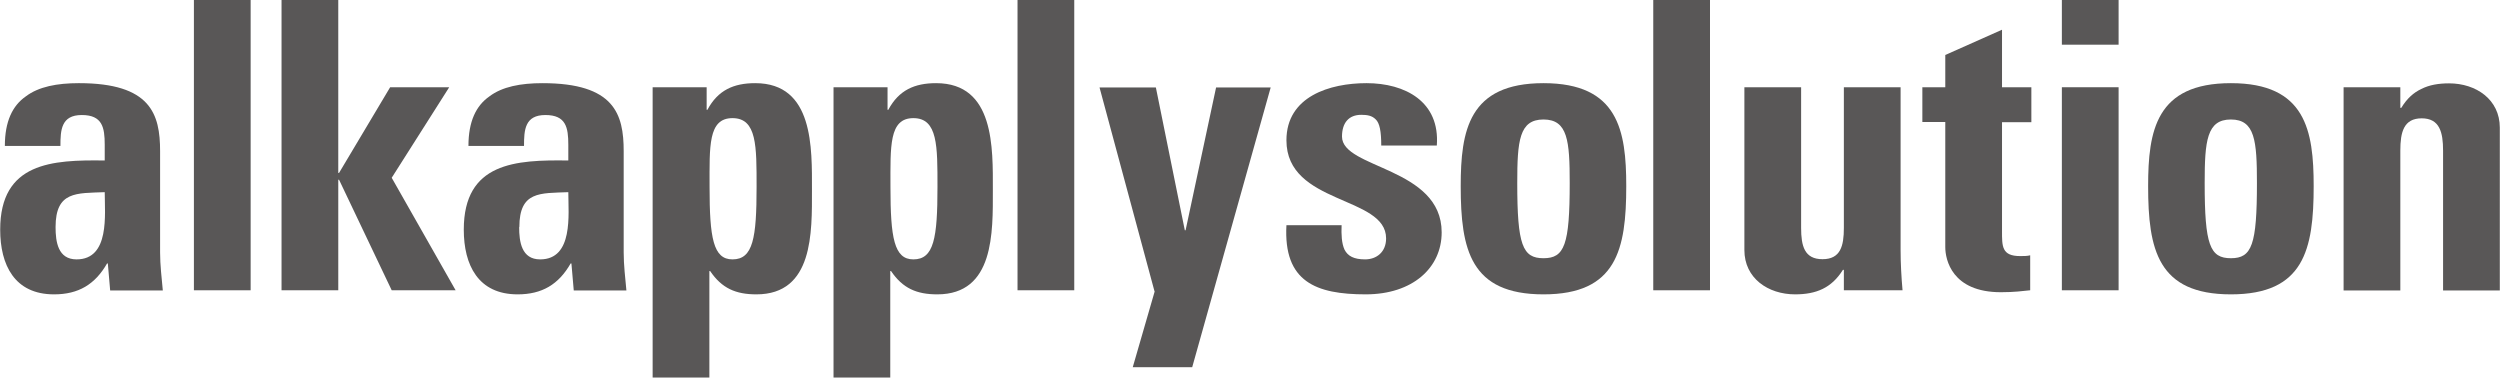
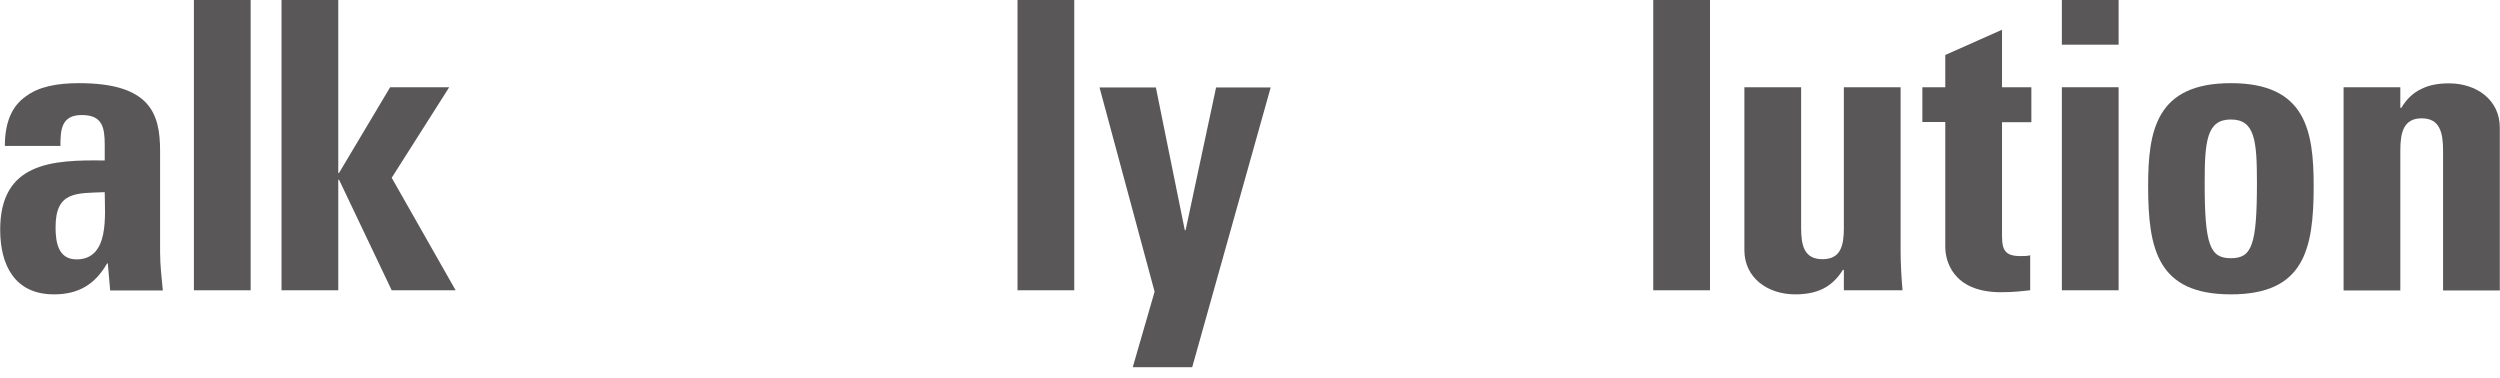
<svg xmlns="http://www.w3.org/2000/svg" id="_レイヤー_2" viewBox="0 0 128.67 19.43">
  <defs>
    <style>.cls-1{fill:#595757;stroke-width:0px;}</style>
  </defs>
  <g id="_レイヤー_1-2">
    <path class="cls-1" d="M8.24,13c0,.64.08,1.3.14,1.95h-2.71l-.12-1.39h-.04c-.62,1.08-1.47,1.59-2.73,1.59-2.03,0-2.77-1.51-2.77-3.33,0-3.46,2.67-3.6,5.38-3.56v-.81c0-.89-.12-1.53-1.18-1.53s-1.1.77-1.1,1.59H.25c0-1.26.39-2.07,1.08-2.55.66-.5,1.61-.68,2.73-.68,3.7,0,4.18,1.59,4.18,3.5v5.22ZM2.86,11.69c0,.75.12,1.66,1.08,1.66,1.72,0,1.45-2.32,1.45-3.46-1.45.06-2.53-.06-2.53,1.8Z" />
    <path class="cls-1" d="M12.9,0v14.94h-2.92V0h2.92Z" />
    <path class="cls-1" d="M14.49,14.94V0h2.92v8.9h.04l2.63-4.41h3.04l-2.96,4.66,3.29,5.79h-3.29l-2.71-5.69h-.04v5.69h-2.92Z" />
-     <path class="cls-1" d="M32.1,13c0,.64.08,1.3.14,1.95h-2.71l-.12-1.39h-.04c-.62,1.08-1.47,1.59-2.73,1.59-2.03,0-2.77-1.51-2.77-3.33,0-3.46,2.67-3.6,5.38-3.56v-.81c0-.89-.12-1.53-1.18-1.53s-1.1.77-1.1,1.59h-2.86c0-1.26.39-2.07,1.08-2.55.66-.5,1.61-.68,2.73-.68,3.7,0,4.18,1.59,4.18,3.5v5.22ZM26.72,11.69c0,.75.12,1.66,1.08,1.66,1.72,0,1.45-2.32,1.45-3.46-1.45.06-2.52-.06-2.52,1.8Z" />
-     <path class="cls-1" d="M36.37,4.49v1.16h.04c.54-1.01,1.35-1.37,2.46-1.37,3.02,0,2.92,3.35,2.92,5.51s.08,5.36-2.86,5.36c-1.06,0-1.78-.31-2.38-1.2h-.04v5.48h-2.92V4.49h2.77ZM38.94,9.62c0-2.09.02-3.54-1.24-3.54s-1.18,1.45-1.18,3.54c0,2.63.19,3.73,1.18,3.73,1.06,0,1.24-1.1,1.24-3.73Z" />
-     <path class="cls-1" d="M45.68,4.49v1.16h.04c.54-1.01,1.35-1.37,2.46-1.37,3.02,0,2.92,3.35,2.92,5.51s.08,5.36-2.86,5.36c-1.06,0-1.78-.31-2.38-1.2h-.04v5.48h-2.92V4.49h2.77ZM48.25,9.62c0-2.09.02-3.54-1.24-3.54s-1.18,1.45-1.18,3.54c0,2.63.19,3.73,1.18,3.73,1.06,0,1.24-1.1,1.24-3.73Z" />
    <path class="cls-1" d="M55.29,0v14.94h-2.92V0h2.92Z" />
    <path class="cls-1" d="M59.43,15.03l-2.84-10.53h2.9l1.49,7.35h.04l1.57-7.35h2.81l-4.04,14.4h-3.06l1.12-3.87Z" />
-     <path class="cls-1" d="M69.05,11.59c-.02.48,0,.93.15,1.26.17.33.48.5,1.06.5s1.08-.37,1.08-1.08c0-2.21-5.13-1.72-5.13-5.05,0-2.26,2.24-2.94,4.12-2.94,1.99,0,3.79.95,3.62,3.21h-2.86c0-.72-.08-1.16-.29-1.35-.19-.19-.43-.23-.74-.23-.64,0-.99.41-.99,1.12,0,1.66,5.13,1.57,5.13,4.93,0,1.82-1.49,3.19-3.91,3.19-2.55,0-4.24-.64-4.08-3.56h2.86Z" />
-     <path class="cls-1" d="M75.18,9.58c0-2.86.41-5.3,4.26-5.3s4.26,2.44,4.26,5.3c0,3.27-.5,5.57-4.26,5.57s-4.26-2.3-4.26-5.57ZM80.79,9.42c0-2.17-.1-3.27-1.35-3.27s-1.35,1.1-1.35,3.27c0,3.19.27,3.87,1.35,3.87s1.35-.68,1.35-3.87Z" />
    <path class="cls-1" d="M88.01,0v14.94h-2.92V0h2.92Z" />
    <path class="cls-1" d="M94.89,13.89h-.04c-.58.93-1.37,1.26-2.46,1.26-1.39,0-2.61-.83-2.61-2.28V4.49h2.92v7.24c0,.93.17,1.61,1.1,1.61s1.1-.68,1.1-1.61v-7.24h2.92v8.38c0,.68.04,1.39.1,2.07h-3.02v-1.06Z" />
    <path class="cls-1" d="M98.94,4.49h1.18v-1.66l2.92-1.3v2.96h1.51v1.8h-1.51v5.59c0,.79-.02,1.3.93,1.3.19,0,.37,0,.52-.04v1.8c-.39.04-.81.1-1.51.1-2.52,0-2.86-1.68-2.86-2.32v-6.44h-1.18v-1.8Z" />
    <path class="cls-1" d="M109.04,0v2.3h-2.92V0h2.92ZM109.04,14.94h-2.92V4.49h2.92v10.45Z" />
    <path class="cls-1" d="M110.56,9.58c0-2.86.41-5.3,4.26-5.3s4.26,2.44,4.26,5.3c0,3.27-.5,5.57-4.26,5.57s-4.26-2.3-4.26-5.57ZM116.16,9.42c0-2.17-.1-3.27-1.34-3.27s-1.35,1.1-1.35,3.27c0,3.19.27,3.87,1.35,3.87s1.34-.68,1.34-3.87Z" />
    <path class="cls-1" d="M123.55,5.55h.04c.29-.48.64-.79,1.03-.97.41-.21.89-.29,1.43-.29,1.39,0,2.61.83,2.61,2.28v8.38h-2.92v-7.2c0-.93-.17-1.66-1.1-1.66s-1.1.72-1.1,1.66v7.2h-2.92V4.49h2.92v1.06Z" />
  </g>
</svg>